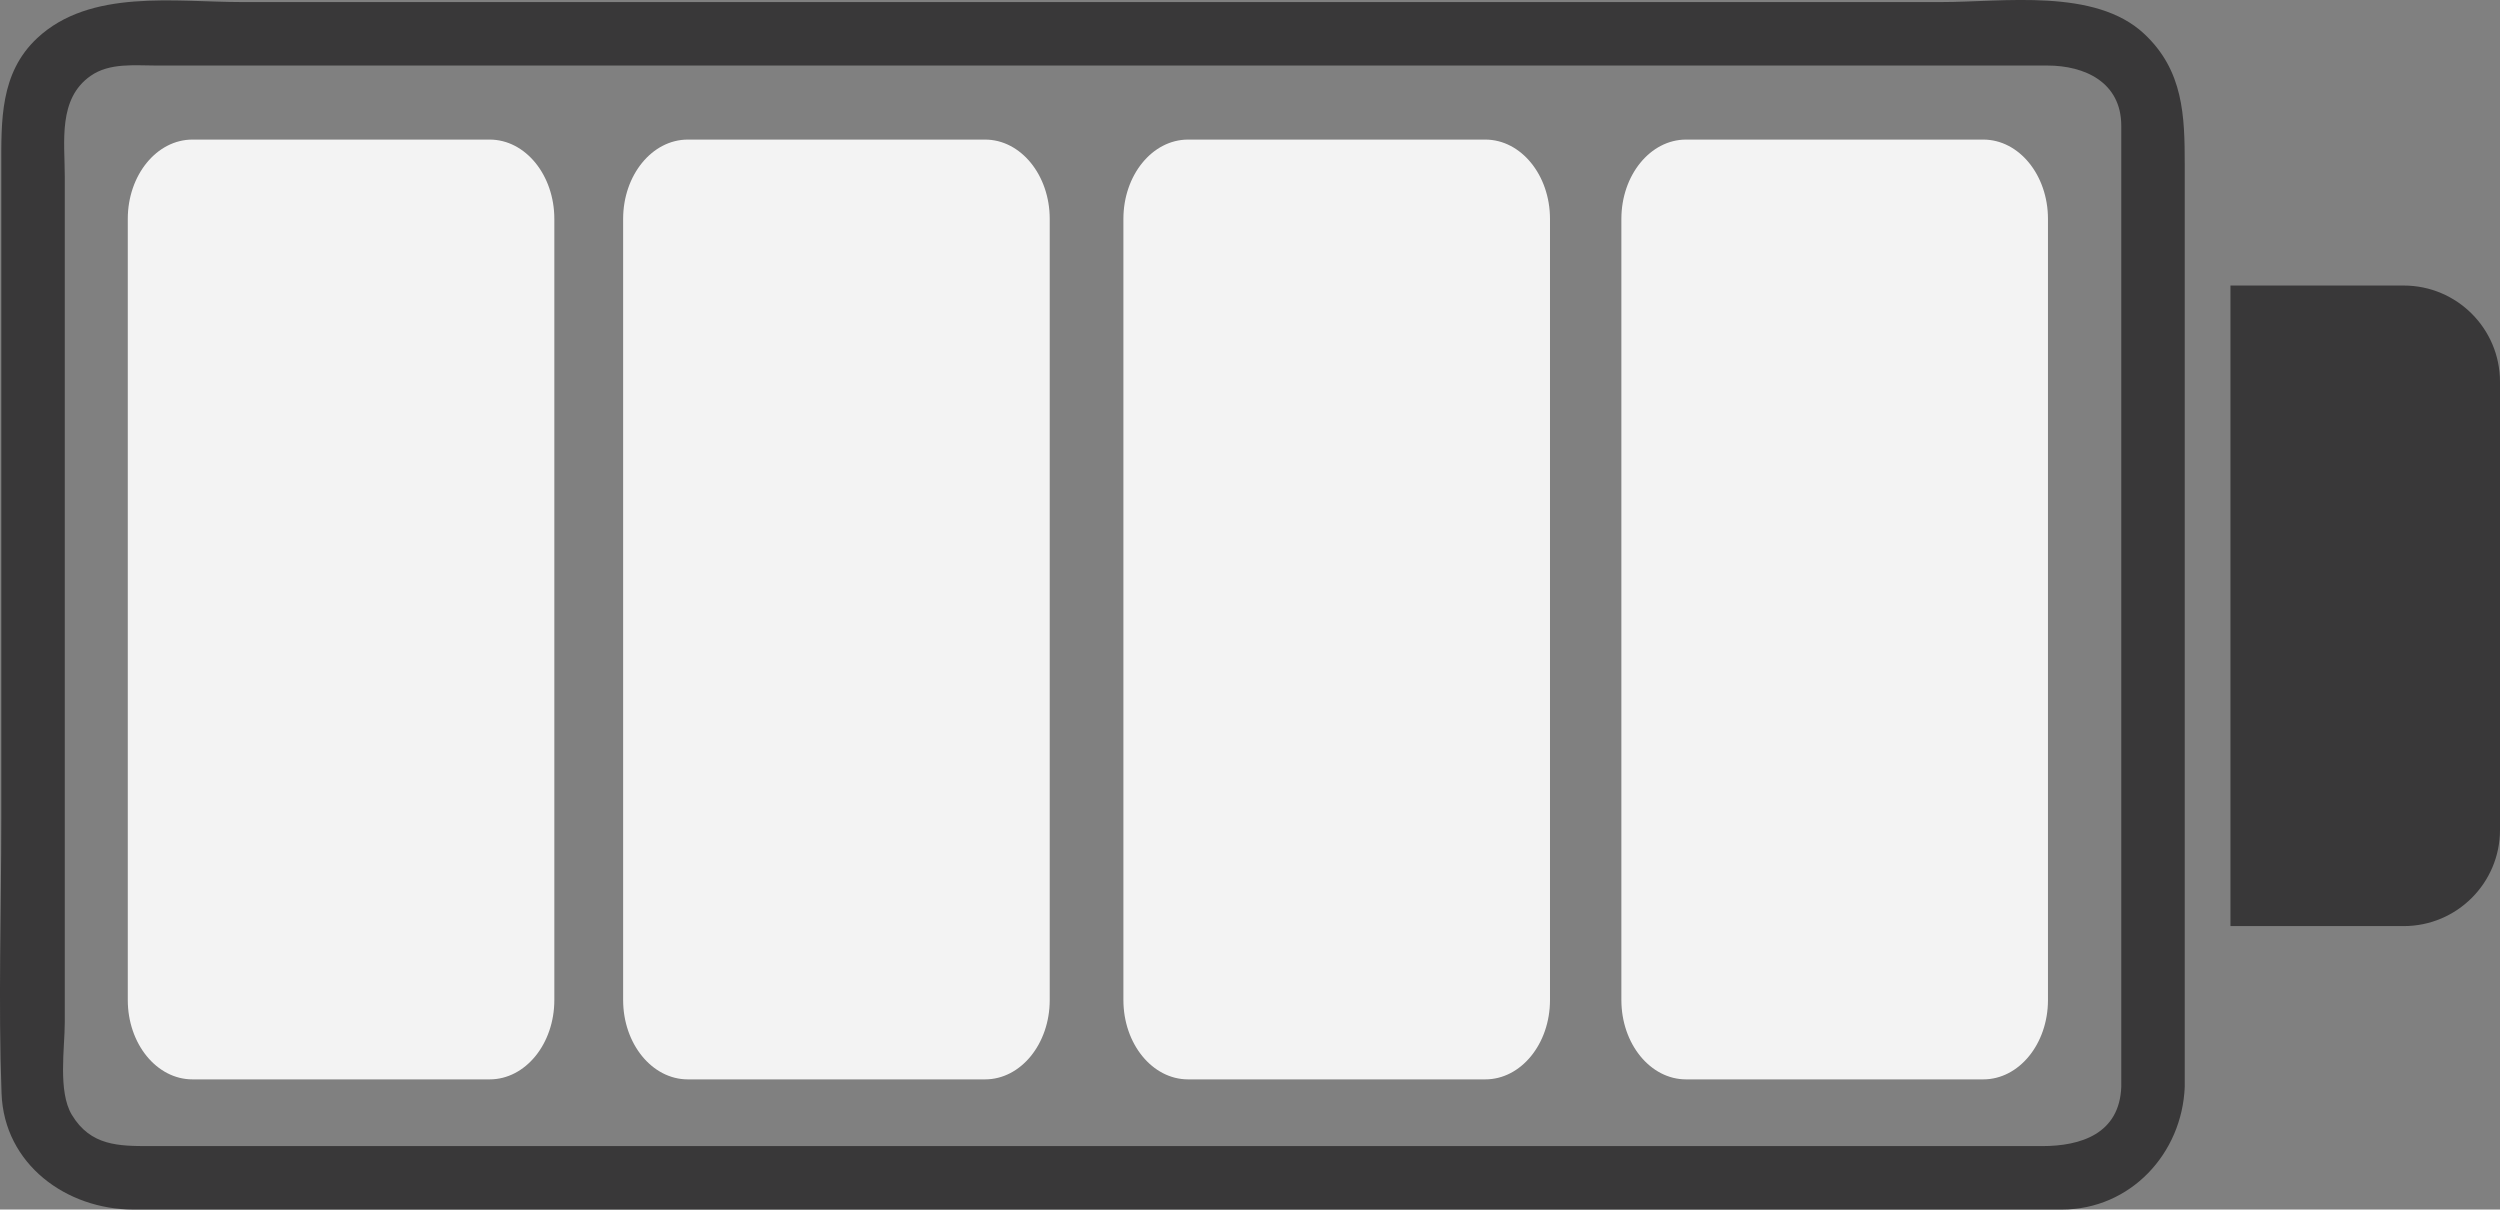
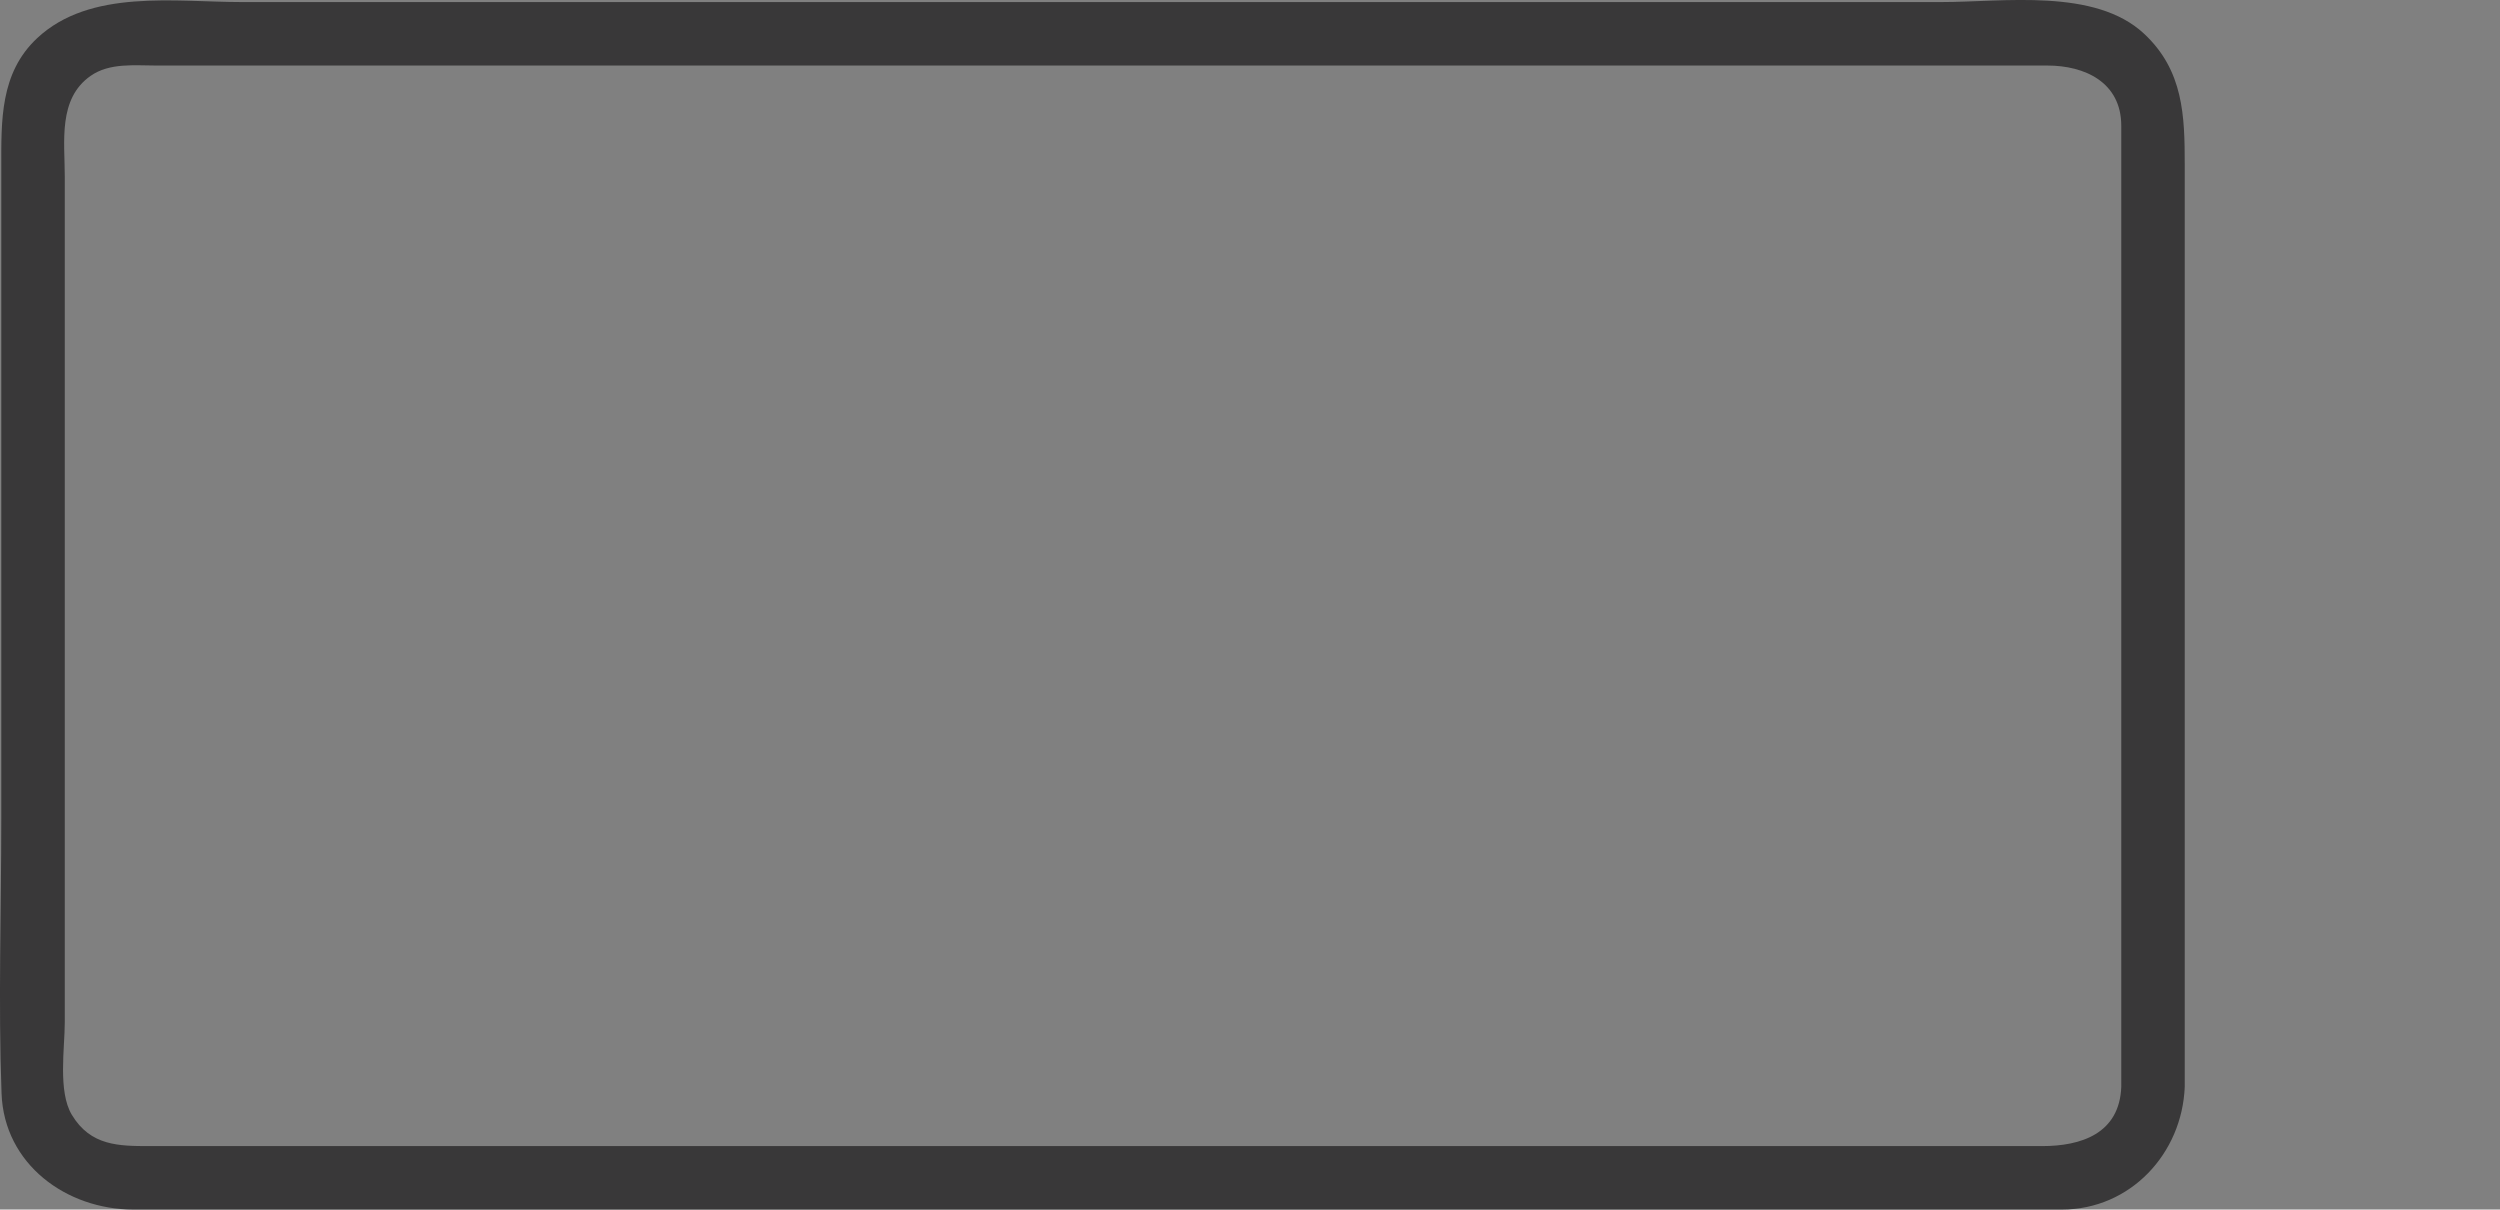
<svg xmlns="http://www.w3.org/2000/svg" fill="#000000" height="238.23pt" version="1.1" viewBox="0 0 492.39 238.23" width="492.39pt">
  <rect x="0" y="0" width="492.39" height="238.23" fill="#808080" stroke="none" />
  <g id="surface1">
    <g id="change1_1">
      <path d="m417.8 214.03c-0.34 9.29-7.98 11.7-15.57 11.7h-18.33-70.59-191.68-72.411-19.699c-6.102 0-11.672-0.01-15.372-6.16-2.765-4.6-1.39-13.16-1.39-18.21v-36.44-95.572-34.59c0-6.856-1.371-15.285 5.082-19.809 3.742-2.625 8.676-2.039 13.023-2.039h21.035 170.87 163.57 16.93c7.3 0 14.53 3.262 14.53 11.871v58.016 131.23c0 8.06 12.5 8.06 12.5 0v-148.92-32.63c0-9.625-0.23-18.582-8.01-25.836-9.68-9.035-27.69-6.234-39.91-6.234-55.87-0-111.74-0-167.6-0h-167.11c-13.217 0-29.885-2.648-40.326 7.09-7.375 6.883-7.086 16.309-7.086 25.414 0 11.012 0 22.02 0 33.031v95.395c0 17.97-0.609 36.07 0.051 54.03 0.512 13.99 12.839 22.86 25.945 22.86h15.207 66.359 191.25 107.03c13.52 0 23.71-11.06 24.2-24.2 0.29-8.07-12.21-8.03-12.5 0" fill="#393839" />
    </g>
    <g id="change1_2">
-       <path d="m439.3 182.4h34.12c10.48 0 18.97-8.49 18.97-18.97v-88.215c0-10.481-8.49-18.977-18.97-18.977h-34.12v126.16" fill="#393839" />
-     </g>
+       </g>
    <g id="change2_1">
-       <path d="m109.18 196.96c0 8.64-5.7 15.63-12.735 15.63h-58.539c-7.035 0-12.738-6.99-12.738-15.63v-153.84c0-8.632 5.703-15.628 12.738-15.628h58.539c7.035 0 12.735 6.996 12.735 15.625v153.84" fill="#f3f3f3" />
-     </g>
+       </g>
    <g id="change2_2">
-       <path d="m206.75 196.96c0 8.64-5.7 15.63-12.73 15.63h-58.55c-7.03 0-12.74-6.99-12.74-15.63v-153.84c0-8.632 5.71-15.628 12.74-15.628h58.55c7.03 0 12.73 6.996 12.73 15.625v153.84" fill="#f3f3f3" />
-     </g>
+       </g>
    <g id="change2_3">
-       <path d="m305.28 196.96c0 8.64-5.71 15.63-12.74 15.63h-58.54c-7.04 0-12.74-6.99-12.74-15.63v-153.84c0-8.632 5.7-15.628 12.74-15.628h58.54c7.03 0 12.74 6.996 12.74 15.625v153.84" fill="#f3f3f3" />
-     </g>
+       </g>
    <g id="change2_4">
-       <path d="m403.36 196.96c0 8.64-5.7 15.63-12.74 15.63h-58.54c-7.03 0-12.74-6.99-12.74-15.63v-153.84c0-8.632 5.71-15.628 12.74-15.628h58.54c7.04 0 12.74 6.996 12.74 15.625v153.84" fill="#f3f3f3" />
-     </g>
+       </g>
  </g>
</svg>